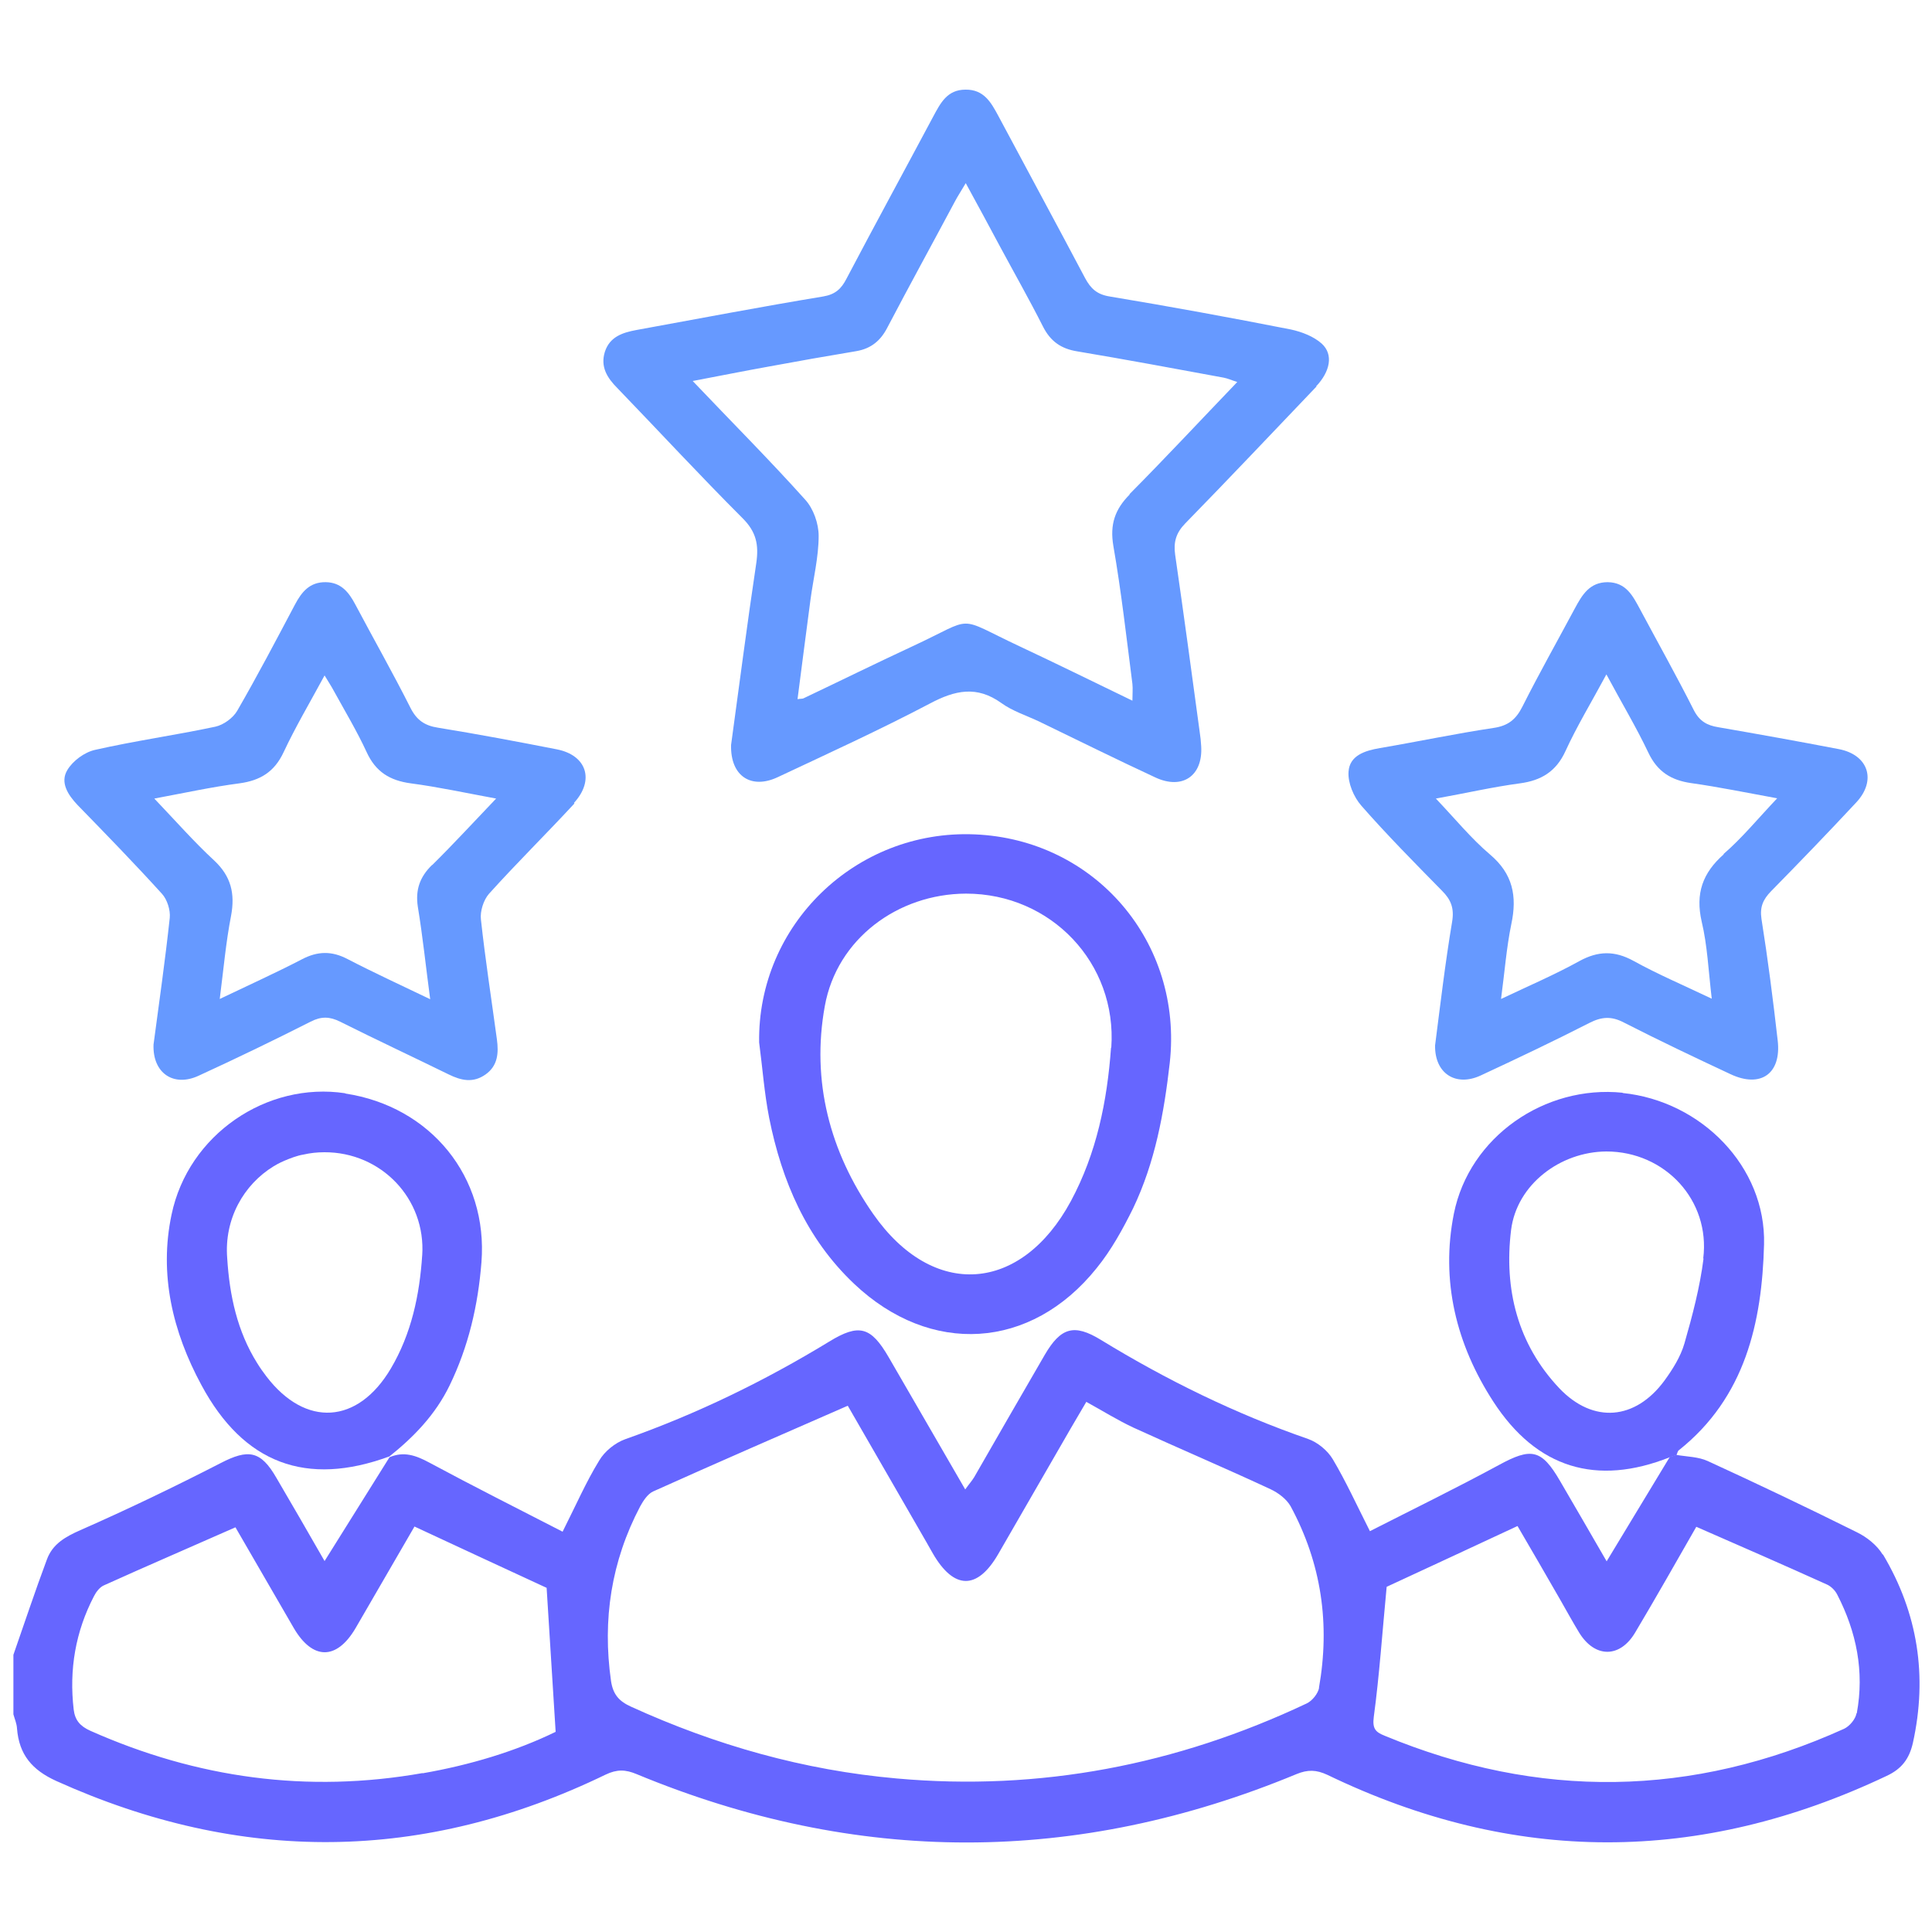
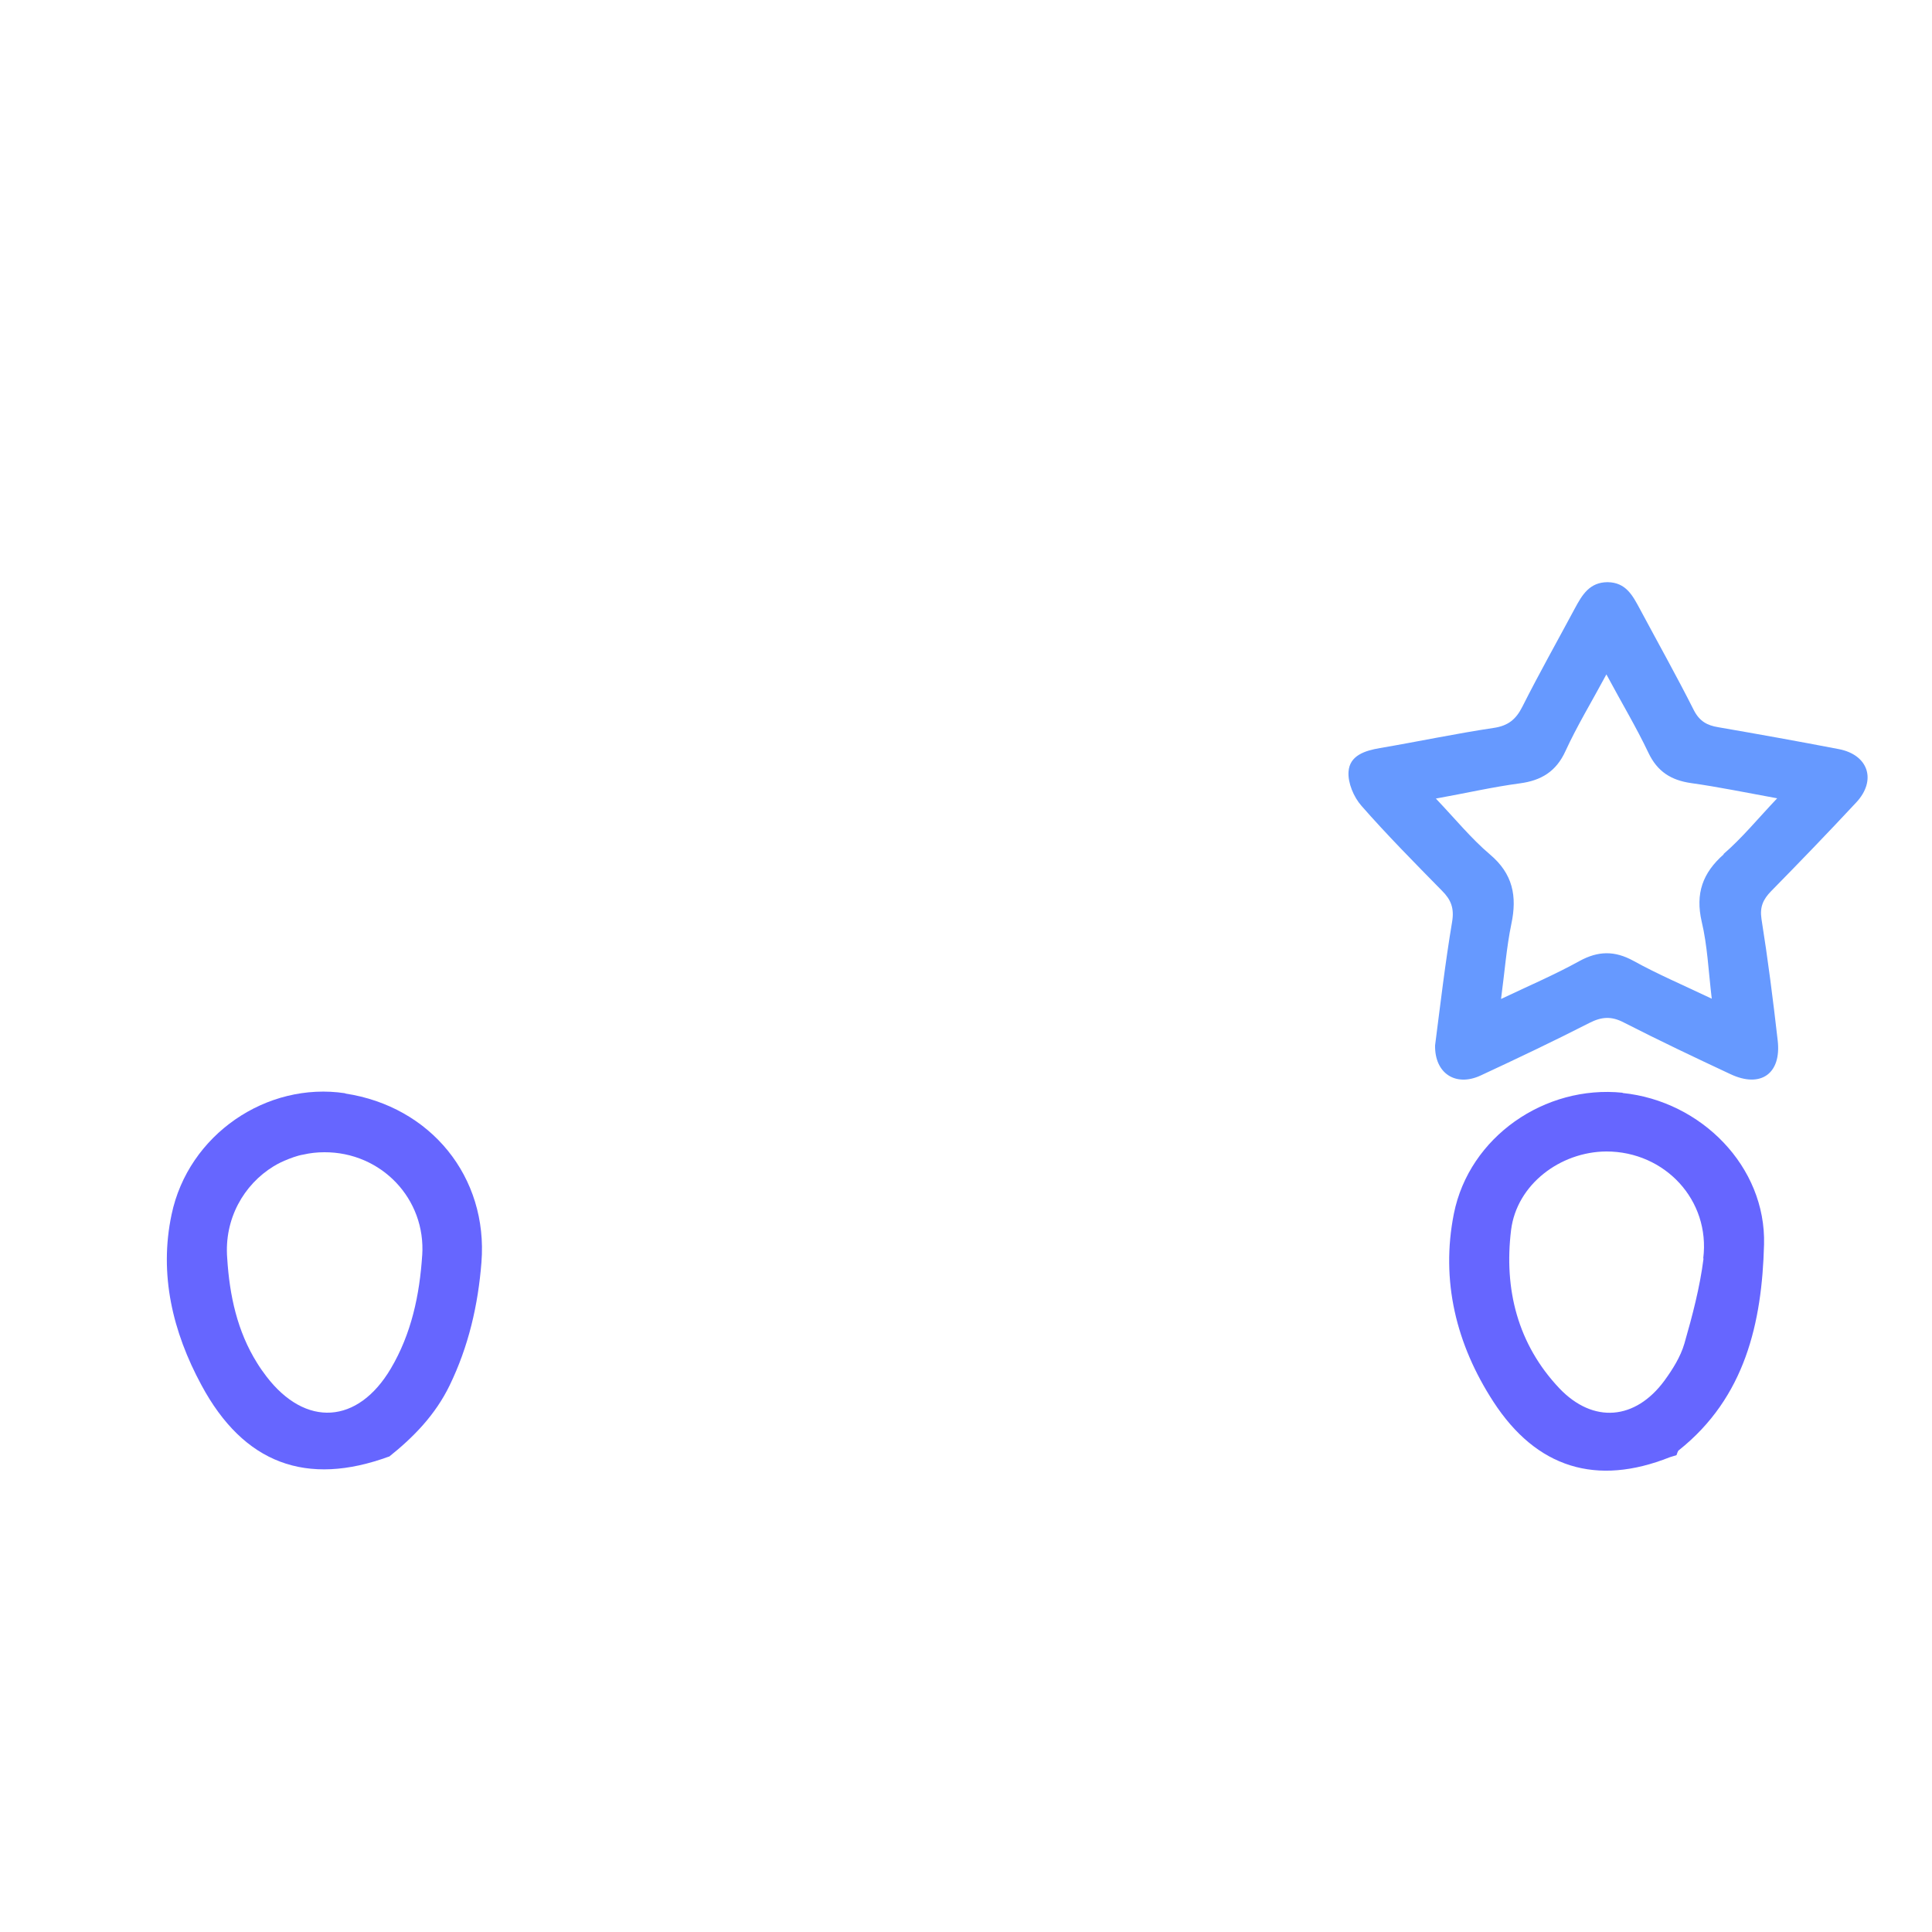
<svg xmlns="http://www.w3.org/2000/svg" id="a" viewBox="0 0 75 75">
  <defs>
    <style>.b{fill:#69f;}.c{fill:#66f;}</style>
  </defs>
  <g>
    <path class="c" d="M15.09,56.56h.01v0Z" />
-     <path class="c" d="M73.08,60.34c-.22-.36-.61-.67-1-.86-1.91-.95-3.84-1.87-5.78-2.76-.37-.17-.81-.17-1.22-.24l-.26,.08c-.8,1.32-1.6,2.64-2.45,4.05-.63-1.09-1.22-2.11-1.81-3.12-.72-1.24-1.12-1.3-2.37-.62-1.66,.9-3.36,1.73-5.01,2.57-.53-1.05-.94-1.95-1.44-2.79-.2-.34-.59-.66-.96-.79-2.83-.98-5.5-2.29-8.05-3.85-1.03-.63-1.55-.48-2.17,.58-.92,1.58-1.83,3.17-2.74,4.75-.09,.15-.21,.28-.35,.48-1.02-1.76-2-3.45-2.97-5.13-.69-1.19-1.15-1.32-2.31-.61-2.51,1.53-5.14,2.81-7.92,3.79-.39,.14-.8,.47-1.01,.83-.51,.83-.9,1.73-1.42,2.76-1.73-.89-3.46-1.76-5.17-2.68-.52-.28-.99-.45-1.55-.21l-2.52,4.03c-.64-1.12-1.25-2.17-1.87-3.23-.61-1.06-1.09-1.13-2.17-.57-1.79,.92-3.6,1.79-5.44,2.6-.59,.26-1.08,.54-1.3,1.14-.46,1.23-.87,2.47-1.3,3.7v2.31c.05,.18,.13,.36,.14,.55,.08,1.01,.58,1.61,1.53,2.04,7.16,3.23,14.26,3.17,21.32-.25,.44-.21,.77-.2,1.2-.02,8.54,3.54,17.08,3.54,25.62,0,.44-.18,.77-.17,1.2,.03,7.23,3.49,14.46,3.48,21.71,.04,.58-.27,.88-.66,1.02-1.29,.57-2.59,.19-5.03-1.16-7.3Zm-56.67,8.49c-4.47,.79-8.76,.2-12.9-1.64-.4-.18-.6-.41-.65-.83-.18-1.55,.07-3.02,.79-4.4,.08-.16,.22-.34,.37-.41,1.68-.76,3.38-1.49,5.12-2.26,.73,1.26,1.5,2.59,2.27,3.92,.73,1.24,1.66,1.24,2.39,0,.77-1.33,1.54-2.66,2.29-3.95,1.79,.83,3.52,1.64,5.13,2.38l.35,5.59c-1.54,.75-3.32,1.29-5.17,1.61Zm34.8-3.32c-.04,.23-.27,.52-.49,.62-5.04,2.38-10.34,3.41-15.91,2.91-3.61-.32-7.03-1.29-10.32-2.79-.46-.21-.69-.47-.77-.99-.34-2.39,.01-4.65,1.13-6.78,.12-.22,.29-.48,.5-.58,2.49-1.12,5-2.21,7.56-3.33,.96,1.67,2.01,3.48,3.05,5.29,.08,.15,.17,.29,.25,.44,.82,1.42,1.73,1.43,2.54,.03,.94-1.62,1.87-3.25,2.81-4.87,.19-.33,.39-.66,.61-1.04,.62,.34,1.21,.71,1.83,1,1.77,.81,3.56,1.57,5.32,2.39,.3,.14,.62,.38,.78,.66,1.2,2.22,1.54,4.58,1.1,7.06Zm20.86,1c-.04,.23-.27,.5-.48,.6-5.9,2.67-11.86,2.75-17.84,.27-.35-.14-.48-.27-.42-.73,.22-1.63,.33-3.28,.5-5.05,1.52-.7,3.25-1.51,5.08-2.36,.54,.92,1.11,1.91,1.68,2.9,.24,.42,.47,.84,.72,1.25,.61,.98,1.58,.98,2.17-.02,.81-1.36,1.59-2.74,2.37-4.1,1.74,.76,3.41,1.49,5.07,2.24,.16,.07,.32,.23,.4,.39,.75,1.45,1.06,2.99,.76,4.61Z" />
  </g>
-   <path class="b" d="M51.09,15c.55-.58,.68-1.24,.22-1.66-.31-.28-.78-.46-1.2-.55-2.34-.46-4.68-.89-7.03-1.28-.5-.08-.74-.31-.96-.72-1.11-2.1-2.25-4.2-3.37-6.3-.28-.52-.56-1.02-1.27-1.01-.71,0-.97,.52-1.25,1.04-1.12,2.1-2.26,4.19-3.37,6.3-.2,.39-.43,.61-.91,.69-2.42,.4-4.83,.86-7.24,1.3-.54,.1-1.04,.26-1.23,.85-.18,.58,.09,1.01,.49,1.41,1.62,1.68,3.21,3.4,4.86,5.05,.53,.53,.63,1.03,.53,1.73-.36,2.4-.67,4.81-.98,7.07-.03,1.22,.79,1.73,1.81,1.25,1.98-.93,3.97-1.84,5.91-2.86,.98-.52,1.82-.7,2.77-.02,.44,.32,.99,.49,1.49,.73,1.49,.72,2.98,1.46,4.49,2.16,1.05,.49,1.85-.06,1.78-1.21-.01-.19-.03-.38-.06-.57-.31-2.29-.62-4.58-.95-6.86-.07-.49,.03-.85,.39-1.22,1.72-1.76,3.4-3.54,5.1-5.32Zm-7.23,4.19c-.58,.58-.78,1.17-.64,2,.31,1.78,.51,3.57,.74,5.36,.02,.19,0,.38,0,.65-1.49-.72-2.93-1.43-4.38-2.11-2.54-1.19-1.66-1.16-4.16,0-1.42,.66-2.82,1.35-4.23,2.02-.04,.02-.09,.01-.23,.03,.17-1.3,.33-2.57,.5-3.84,.11-.83,.32-1.67,.32-2.5,0-.47-.2-1.05-.52-1.4-1.38-1.54-2.84-3-4.37-4.61,1.06-.2,2-.39,2.95-.56,1.13-.21,2.27-.41,3.41-.6,.57-.1,.94-.41,1.2-.92,.86-1.64,1.75-3.26,2.62-4.89,.11-.21,.24-.4,.42-.71,.48,.88,.91,1.67,1.33,2.46,.56,1.04,1.14,2.06,1.67,3.11,.29,.57,.7,.86,1.33,.96,1.9,.32,3.79,.67,5.68,1.02,.16,.03,.31,.1,.53,.17-1.43,1.49-2.79,2.95-4.19,4.36Z" />
  <path class="b" d="M72.06,31.15c.8-.86,.47-1.85-.68-2.07-1.56-.3-3.12-.58-4.68-.85-.43-.07-.72-.23-.94-.65-.67-1.33-1.4-2.63-2.1-3.94-.28-.52-.54-1.03-1.25-1.04-.7,0-.99,.49-1.27,1.01-.68,1.27-1.39,2.53-2.04,3.82-.25,.5-.56,.75-1.13,.83-1.47,.22-2.93,.53-4.4,.78-.59,.1-1.18,.29-1.22,.92-.03,.43,.2,.98,.5,1.32,1,1.14,2.07,2.22,3.13,3.3,.35,.35,.48,.68,.39,1.21-.27,1.61-.46,3.24-.66,4.79-.02,1.09,.8,1.62,1.77,1.17,1.42-.66,2.83-1.33,4.22-2.04,.47-.24,.85-.27,1.33-.02,1.37,.7,2.76,1.36,4.15,2.01,1.17,.55,1.98-.02,1.83-1.31-.18-1.58-.38-3.15-.63-4.72-.07-.47,.07-.76,.37-1.07,1.11-1.13,2.22-2.28,3.3-3.44Zm-5.14,2.01c-.83,.73-1.11,1.53-.86,2.62,.22,.92,.26,1.89,.39,2.99-1.11-.53-2.1-.95-3.04-1.47-.73-.4-1.37-.39-2.1,.01-.94,.52-1.94,.95-3.04,1.47,.14-1.04,.21-1.99,.4-2.91,.23-1.08,.06-1.95-.83-2.7-.73-.62-1.34-1.37-2.1-2.17,1.17-.21,2.21-.45,3.26-.59,.83-.11,1.41-.46,1.77-1.25,.45-.98,1.01-1.9,1.59-2.98,.59,1.1,1.16,2.05,1.63,3.04,.35,.74,.89,1.07,1.66,1.18,1.07,.15,2.13,.37,3.34,.59-.75,.79-1.36,1.54-2.09,2.17Z" />
-   <path class="b" d="M22.28,31.17c.81-.88,.5-1.85-.66-2.08-1.53-.3-3.07-.59-4.61-.84-.53-.08-.84-.3-1.08-.78-.68-1.35-1.43-2.67-2.14-4.01-.25-.47-.55-.85-1.14-.86-.63-.01-.94,.38-1.2,.87-.73,1.38-1.46,2.77-2.24,4.12-.16,.28-.53,.55-.85,.62-1.55,.33-3.13,.55-4.67,.9-.41,.09-.87,.43-1.08,.79-.28,.47,.02,.95,.4,1.35,1.11,1.14,2.22,2.28,3.28,3.45,.2,.22,.33,.63,.3,.93-.18,1.67-.42,3.34-.63,4.92-.04,1.11,.78,1.66,1.75,1.21,1.46-.67,2.91-1.37,4.35-2.1,.41-.21,.74-.2,1.14,0,1.4,.7,2.81,1.36,4.22,2.05,.49,.24,.95,.34,1.43,0,.48-.34,.51-.84,.44-1.36-.21-1.55-.45-3.09-.62-4.65-.04-.32,.1-.76,.31-1,1.08-1.2,2.23-2.33,3.32-3.51Zm-5.51,2.41c-.47,.46-.65,.96-.55,1.62,.19,1.15,.31,2.32,.48,3.59-1.14-.55-2.19-1.03-3.21-1.56-.61-.32-1.16-.31-1.77,.01-1,.52-2.02,.98-3.19,1.54,.15-1.17,.24-2.21,.44-3.23,.16-.86,0-1.53-.65-2.14-.79-.73-1.5-1.54-2.33-2.41,1.18-.22,2.23-.45,3.3-.59,.81-.11,1.36-.44,1.72-1.21,.46-.98,1.01-1.91,1.59-2.98,.15,.25,.27,.43,.37,.62,.43,.78,.89,1.55,1.26,2.35,.35,.77,.9,1.11,1.72,1.22,1.06,.14,2.12,.37,3.31,.59-.88,.92-1.66,1.77-2.48,2.58Z" />
-   <path class="c" d="M37.83,32.39c-4.61-.19-8.43,3.52-8.36,8.08,.13,.98,.2,1.96,.39,2.93,.49,2.45,1.45,4.69,3.3,6.44,2.96,2.8,6.86,2.57,9.41-.61,.57-.7,1.02-1.52,1.42-2.33,.85-1.78,1.2-3.7,1.42-5.64,.52-4.68-2.9-8.68-7.58-8.87Zm5.3,8.28c-.15,2.08-.56,4.1-1.56,5.96-1.93,3.57-5.35,3.82-7.67,.5-1.69-2.42-2.41-5.17-1.88-8.08,.47-2.6,2.83-4.35,5.48-4.36,3.3,0,5.87,2.7,5.64,5.98Z" />
  <path class="c" d="M62.99,42.42c-3.02-.31-5.95,1.71-6.55,4.69-.52,2.61,.09,5.08,1.53,7.3,1.68,2.59,4.01,3.29,6.85,2.16l.26-.08c.03-.06,.04-.15,.09-.19,2.58-2.05,3.23-4.96,3.31-7.99,.08-3.02-2.44-5.57-5.49-5.88Zm3.14,6.44c-.14,1.11-.43,2.21-.74,3.29-.15,.52-.46,1.01-.78,1.45-1.13,1.53-2.76,1.67-4.07,.3-1.63-1.72-2.16-3.86-1.88-6.15,.22-1.77,1.91-3.04,3.7-3.05,2.27,0,4.04,1.89,3.76,4.15Z" />
  <path class="c" d="M13.4,42.44c-3.04-.46-6.09,1.6-6.74,4.71-.49,2.32,.04,4.55,1.16,6.62,1.64,3.05,4.08,3.95,7.29,2.77l-.02,.02c.97-.77,1.81-1.64,2.36-2.77,.74-1.52,1.11-3.13,1.24-4.79,.26-3.31-1.97-6.05-5.29-6.55Zm2.99,6.28c-.1,1.55-.42,3.06-1.22,4.41-1.28,2.16-3.31,2.29-4.83,.3-.13-.17-.25-.34-.36-.52-.77-1.23-1.07-2.62-1.16-4.07-.12-1.51,.63-2.85,1.81-3.57,.05-.03,.09-.05,.14-.08,.09-.05,.18-.09,.27-.13,.12-.05,.24-.1,.36-.14,.12-.04,.25-.08,.38-.1,.26-.06,.53-.09,.81-.09,2.2-.01,3.95,1.8,3.8,4.01Z" />
</svg>